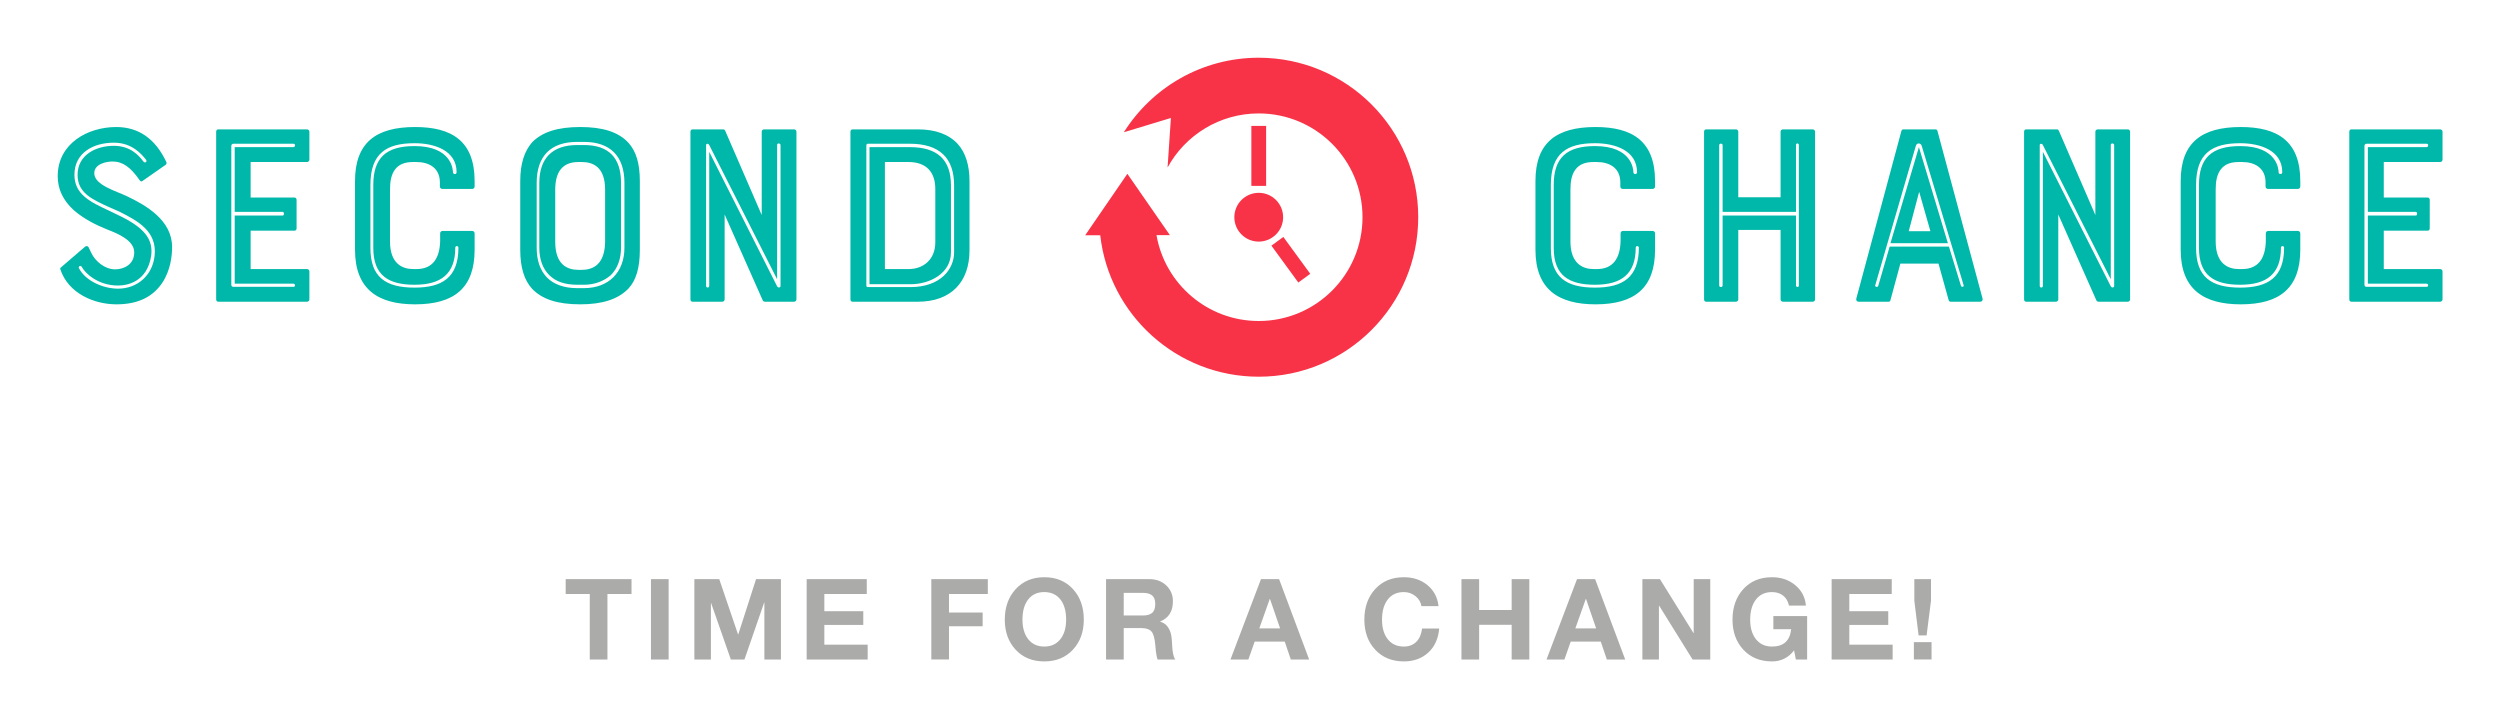
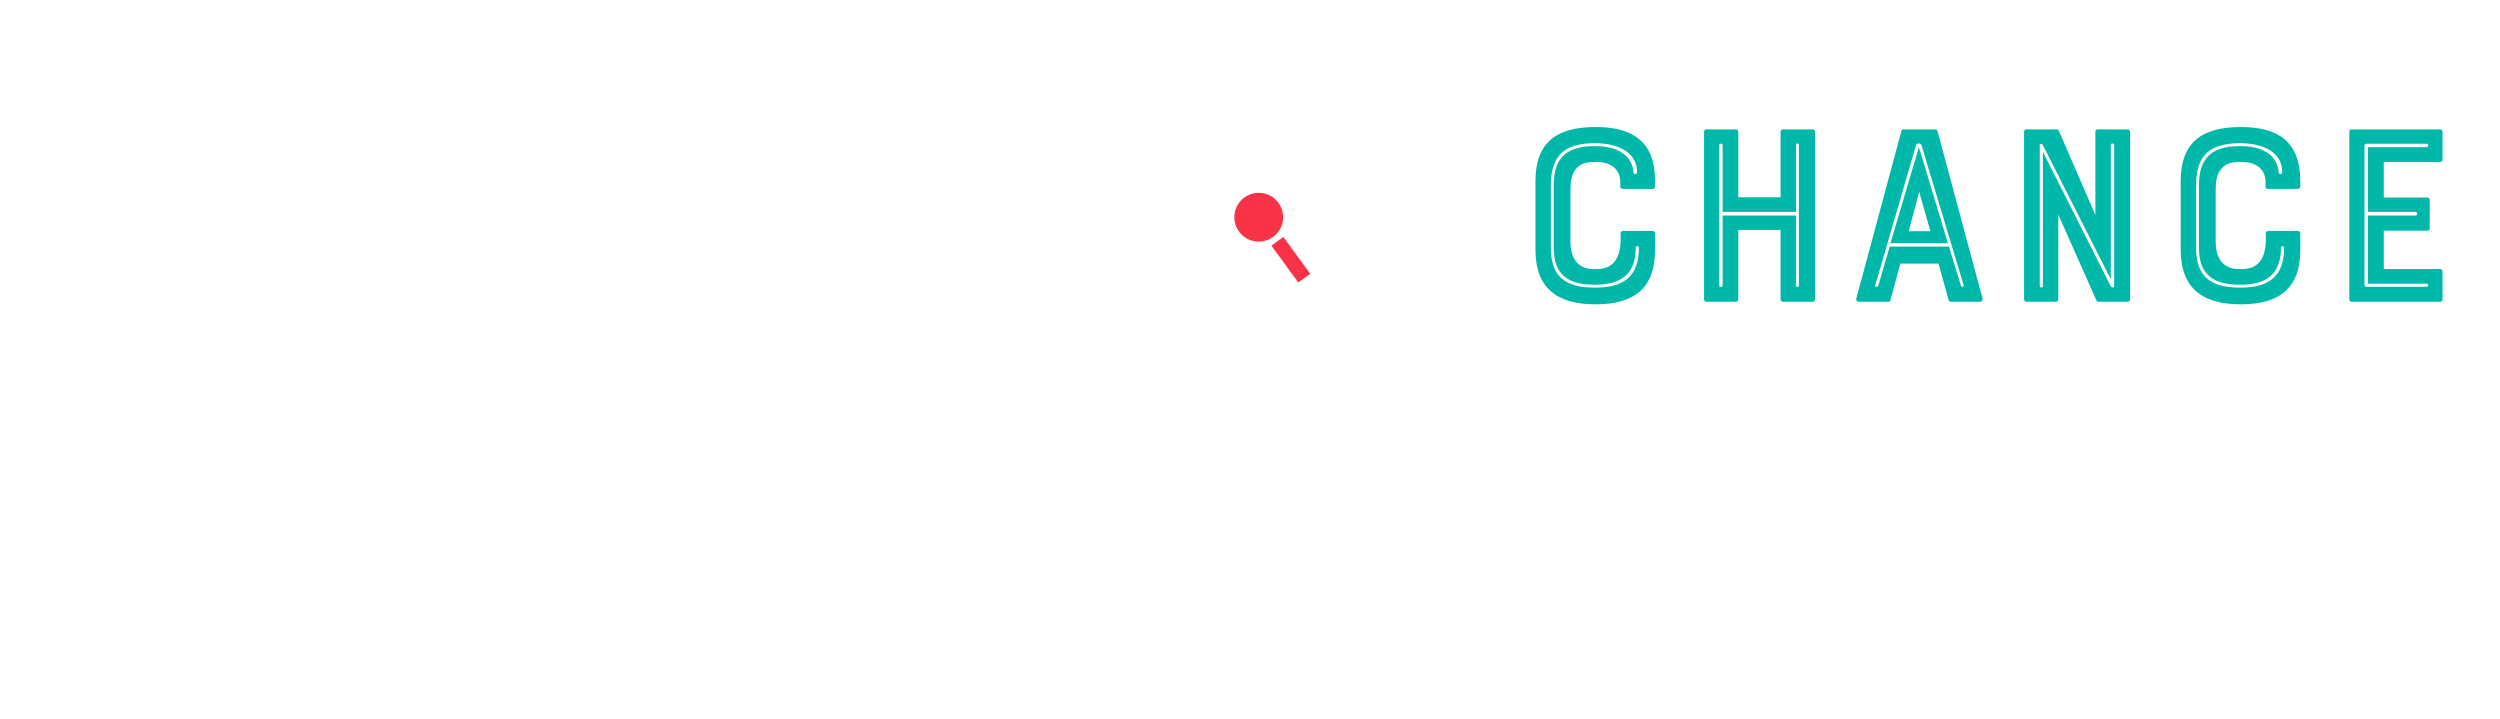
<svg xmlns="http://www.w3.org/2000/svg" version="1.1" width="3145.246" height="904.78" viewBox="0 0 3145.246 904.78">
  <g transform="scale(7.262) translate(10, 10)">
    <defs id="SvgjsDefs1040" />
    <g id="SvgjsG1041" featureKey="sloganFeature-0" transform="matrix(0.975,0,0,0.975,87.746,84.754)" fill="#ababaa">
-       <path d="M11.96 5.72 l0 2.64 l-4.28 0 l0 11.64 l-3.14 0 l0 -11.64 l-4.28 0 l0 -2.64 l11.7 0 z M18.554 5.72 l0 14.28 l-3.14 0 l0 -14.28 l3.14 0 z M27.548 5.72 l3.34 9.82 l0.04 0 l3.16 -9.82 l4.42 0 l0 14.28 l-2.94 0 l0 -10.12 l-0.04 0 l-3.5 10.12 l-2.42 0 l-3.5 -10.02 l-0.04 0 l0 10.02 l-2.94 0 l0 -14.28 l4.42 0 z M53.762 5.72 l0 2.64 l-7.54 0 l0 3.06 l6.92 0 l0 2.44 l-6.92 0 l0 3.5 l7.7 0 l0 2.64 l-10.84 0 l0 -14.28 l10.68 0 z M75.27 5.72 l0 2.64 l-6.9 0 l0 3.3 l5.98 0 l0 2.44 l-5.98 0 l0 5.9 l-3.14 0 l0 -14.28 l10.04 0 z M85.304 5.38 c2.107 0 3.803 0.7 5.09 2.1 s1.93 3.213 1.93 5.44 c0 2.173 -0.647 3.953 -1.94 5.34 s-2.987 2.08 -5.08 2.08 c-2.107 0 -3.803 -0.693 -5.09 -2.08 s-1.93 -3.167 -1.93 -5.34 c0 -2.213 0.647 -4.023 1.94 -5.43 s2.987 -2.11 5.08 -2.11 z M81.424 12.92 c0 1.44 0.34 2.597 1.02 3.47 s1.633 1.31 2.86 1.31 c1.2 0 2.147 -0.43 2.84 -1.29 s1.04 -2.023 1.04 -3.49 c0 -1.533 -0.343 -2.733 -1.03 -3.6 s-1.643 -1.3 -2.87 -1.3 c-1.2 0 -2.143 0.433 -2.83 1.3 s-1.03 2.067 -1.03 3.6 z M103.978 5.72 c1.2 0 2.197 0.37 2.99 1.11 s1.19 1.683 1.19 2.83 c0 1.787 -0.753 2.98 -2.26 3.58 l0 0.04 c0.507 0.147 0.903 0.39 1.19 0.73 s0.503 0.737 0.65 1.19 s0.24 1.18 0.28 2.18 c0.053 1.307 0.24 2.18 0.56 2.62 l-3.14 0 c-0.173 -0.44 -0.307 -1.267 -0.4 -2.48 c-0.107 -1.28 -0.34 -2.117 -0.7 -2.51 s-0.947 -0.59 -1.76 -0.59 l-3.16 0 l0 5.58 l-3.14 0 l0 -14.28 l7.7 0 z M102.878 12.18 c0.667 0 1.19 -0.15 1.57 -0.45 s0.57 -0.83 0.57 -1.59 c0 -0.72 -0.187 -1.23 -0.56 -1.53 s-0.907 -0.45 -1.6 -0.45 l-3.44 0 l0 4.02 l3.46 0 z M127.026 5.72 l5.34 14.28 l-3.26 0 l-1.08 -3.18 l-5.34 0 l-1.12 3.18 l-3.18 0 l5.42 -14.28 l3.22 0 z M125.366 9.24 l-1.86 5.24 l3.7 0 l-1.8 -5.24 l-0.04 0 z M149.194 5.38 c1.667 0 3.067 0.47 4.2 1.41 s1.787 2.183 1.96 3.73 l-3.04 0 c-0.107 -0.707 -0.46 -1.3 -1.06 -1.78 s-1.287 -0.72 -2.06 -0.72 c-1.227 0 -2.18 0.44 -2.86 1.32 s-1.02 2.073 -1.02 3.58 c0 1.467 0.343 2.63 1.03 3.49 s1.637 1.29 2.85 1.29 c0.907 0 1.64 -0.277 2.2 -0.83 s0.907 -1.343 1.04 -2.37 l3.04 0 c-0.16 1.813 -0.81 3.24 -1.95 4.28 s-2.583 1.56 -4.33 1.56 c-2.093 0 -3.787 -0.69 -5.08 -2.07 s-1.94 -3.163 -1.94 -5.35 c0 -2.213 0.64 -4.023 1.92 -5.43 s2.98 -2.11 5.1 -2.11 z M162.568 5.72 l0 5.48 l5.78 0 l0 -5.48 l3.14 0 l0 14.28 l-3.14 0 l0 -6.16 l-5.78 0 l0 6.16 l-3.14 0 l0 -14.28 l3.14 0 z M183.182 5.72 l5.34 14.28 l-3.26 0 l-1.08 -3.18 l-5.34 0 l-1.12 3.18 l-3.18 0 l5.42 -14.28 l3.22 0 z M181.522 9.24 l-1.86 5.24 l3.7 0 l-1.8 -5.24 l-0.04 0 z M194.696 5.72 l5.96 9.58 l0.04 0 l0 -9.58 l2.94 0 l0 14.28 l-3.14 0 l-5.94 -9.56 l-0.04 0 l0 9.56 l-2.94 0 l0 -14.28 l3.12 0 z M214.61 5.38 c1.627 0 3.007 0.473 4.14 1.42 s1.76 2.153 1.88 3.62 l-3 0 c-0.187 -0.8 -0.547 -1.4 -1.08 -1.8 s-1.18 -0.6 -1.94 -0.6 c-1.227 0 -2.18 0.443 -2.86 1.33 s-1.02 2.077 -1.02 3.57 c0 1.467 0.347 2.63 1.04 3.49 s1.64 1.29 2.84 1.29 c2.053 0 3.187 -1.027 3.4 -3.08 l-3.16 0 l0 -2.34 l6 0 l0 7.72 l-2 0 l-0.32 -1.62 c-1 1.307 -2.307 1.96 -3.92 1.96 c-2.107 0 -3.803 -0.693 -5.09 -2.08 s-1.93 -3.167 -1.93 -5.34 c0 -2.213 0.64 -4.023 1.92 -5.43 s2.98 -2.11 5.1 -2.11 z M235.884 5.72 l0 2.64 l-7.54 0 l0 3.06 l6.92 0 l0 2.44 l-6.92 0 l0 3.5 l7.7 0 l0 2.64 l-10.84 0 l0 -14.28 l10.68 0 z M242.858 5.72 l0 3.84 l-0.78 6.16 l-1.42 0 l-0.76 -6.16 l0 -3.84 l2.96 0 z M242.958 16.92 l0 3.08 l-3.14 0 l0 -3.08 l3.14 0 z" />
-     </g>
+       </g>
    <g id="SvgjsG1042" featureKey="nameLeftFeature-0" transform="matrix(1.131,0,0,1.131,-2.533,-2.969)" fill="#00b8a9">
-       <path d="M12.76 23.8 c3.04 1.44 7 3.72 7 7.84 c0 1.2 -0.2 3.52 -1.52 5.48 c-1.48 2.2 -3.8 3.28 -7 3.28 c-3.4 0 -7.36 -1.64 -8.6 -5.36 c-0.04 -0.12 0 -0.24 0.12 -0.32 l3.68 -3.16 c0.16 -0.12 0.4 -0.12 0.52 0.08 c0.08 0.2 0.24 0.52 0.44 0.92 c0.6 1.24 2.04 2.48 3.64 2.48 c1.24 0 2.92 -0.68 2.92 -2.6 c0 -1.84 -2.52 -2.88 -4.08 -3.48 c-1.8 -0.72 -3.64 -1.64 -5.2 -3 c-1.64 -1.52 -2.44 -3.2 -2.44 -5.2 c0 -5 4.6 -7.52 8.96 -7.52 c3.44 0 6 1.8 7.68 5.36 c0.08 0.16 0 0.36 -0.12 0.44 l-3.56 2.48 c-0.16 0.08 -0.24 0.08 -0.4 -0.12 c-1.36 -1.96 -2.56 -2.88 -4.16 -2.88 c-0.84 0 -2.8 0.32 -2.8 1.8 c0 1.8 3.32 2.72 4.92 3.48 z M5.48 34.84 c1 2 3.76 3.16 6 3.16 c2.92 0 5.28 -2 5.6 -5.04 c0.4 -3.72 -2.52 -5.32 -5.4 -6.76 l-1.28 -0.56 c-2.96 -1.32 -5.12 -2.32 -5.12 -5.08 c0 -3.04 2.8 -4.44 5.56 -4.44 c2.52 0 3.84 1.48 4.52 2.4 c0.24 0.32 0.64 0.04 0.4 -0.28 c-0.68 -0.84 -2.12 -2.6 -4.92 -2.6 c-3.16 0 -6.04 1.56 -6.04 4.92 c0 3 2.4 4.16 5.44 5.56 l1.24 0.6 c3.96 1.88 5.4 3.64 5.08 6.2 c-0.6 4.08 -3.72 4.6 -5.08 4.6 c-3 0 -5 -1.8 -5.6 -2.92 c-0.2 -0.2 -0.48 0 -0.4 0.24 z M26.829 40 c-0.2 0 -0.32 -0.16 -0.32 -0.36 l0 -25.68 c0 -0.2 0.12 -0.36 0.32 -0.36 l13.6 0 c0.2 0 0.36 0.16 0.36 0.36 l0 4.28 c0 0.2 -0.16 0.36 -0.36 0.36 l-8.64 0 l0 5.44 l6.72 0 c0.2 0 0.32 0.16 0.32 0.36 l0 4.36 c0 0.2 -0.12 0.36 -0.32 0.36 l-6.72 0 l0 5.88 l8.64 0 c0.2 0 0.36 0.16 0.36 0.36 l0 4.28 c0 0.2 -0.16 0.36 -0.36 0.36 l-13.6 0 z M28.829 16.12 l0 21.28 c0 0.24 0.16 0.32 0.32 0.32 l9.2 0 c0.36 0 0.28 -0.48 0 -0.48 l-9 0 l0 -10.44 l7.36 0 c0.24 0 0.24 -0.56 0 -0.56 l-7.36 0 l0 -9.92 l9 0 c0.28 0 0.36 -0.52 0 -0.52 l-9.2 0 c-0.16 0 -0.32 0.12 -0.32 0.32 z M60.818 30.76 l0 -1.24 c0 -0.2 0.16 -0.36 0.36 -0.36 l4.56 0 c0.2 0 0.36 0.16 0.36 0.36 l0 2.52 c0 5.88 -3.16 8.36 -9.12 8.36 c-5.56 0 -9.2 -2.2 -9.2 -8.36 l0 -10.52 c0 -5.92 3.24 -8.28 9.2 -8.28 c5.64 0 9.12 2.16 9.12 8.28 l0 0.84 c0 0.2 -0.16 0.36 -0.36 0.36 l-4.6 0 c-0.2 0 -0.36 -0.16 -0.36 -0.36 l0 -0.64 c0 -2.2 -1.64 -3.12 -3.6 -3.12 l-0.48 0 c-1.32 0 -2.2 0.36 -2.8 1.16 c-0.56 0.76 -0.76 1.76 -0.76 3.08 l0 7.92 c0 3.48 1.96 4.24 3.56 4.24 l0.48 0 c2.52 0 3.56 -1.68 3.64 -4.24 z M56.898 15.72 c-4.28 0 -6.76 1.52 -6.76 6.4 l0 9.64 c0 4.44 2.28 6.08 6.76 6.08 c4.2 0 6.72 -1.52 6.72 -6.12 c0 -0.32 -0.48 -0.32 -0.48 0 c0 4.04 -2.2 5.68 -6.24 5.68 c-3.92 0 -6.32 -1.36 -6.32 -5.64 l0 -9.64 c0 -4.16 1.96 -5.96 6.32 -5.96 c5.68 0 5.88 3.6 5.88 4 c0 0.36 0.56 0.4 0.56 0 c0 -3.32 -3.36 -4.44 -6.44 -4.44 z M82.287 13.24 c3.44 0 5.84 0.76 7.36 2.4 c1.2 1.32 1.76 3.2 1.76 5.88 l0 10.52 c0 2.76 -0.56 4.68 -1.76 5.96 c-1.56 1.6 -3.92 2.4 -7.36 2.4 c-3.56 0 -5.88 -0.8 -7.4 -2.4 c-1.16 -1.28 -1.8 -3.2 -1.8 -5.96 l0 -10.52 c0 -2.68 0.64 -4.56 1.8 -5.92 c1.56 -1.6 3.92 -2.36 7.4 -2.36 z M86.087 30.84 l0 -8 c0 -3.52 -1.88 -4.24 -3.6 -4.24 l-0.48 0 c-2.56 0 -3.56 1.64 -3.56 4.24 l0 8 c0 3.52 1.88 4.28 3.56 4.28 l0.48 0 c2.56 0 3.56 -1.72 3.6 -4.28 z M75.607 21.8 l0 9.92 c0 1.88 0.48 3.44 1.6 4.6 c1.04 1.04 2.64 1.6 4.6 1.6 l1.04 0 c3.76 0 6.2 -2.4 6.2 -6.2 l0 -9.92 c0 -4.08 -2.16 -6.28 -6.2 -6.28 l-1.04 0 c-4.08 0 -6.2 2.2 -6.2 6.28 z M82.847 37.4 l-1.04 0 c-1.88 0 -3.28 -0.48 -4.28 -1.48 s-1.52 -2.4 -1.52 -4.2 l0 -9.92 c0 -3.8 2.04 -5.8 5.8 -5.8 l1.04 0 c3.8 0 5.68 1.96 5.68 5.8 l0 9.92 c0 1.68 -0.52 3.2 -1.6 4.24 c-1.04 0.88 -2.44 1.44 -4.08 1.44 z M110.076 13.96 c0 -0.2 0.16 -0.36 0.36 -0.36 l4.6 0 c0.2 0 0.36 0.16 0.36 0.36 l0 25.68 c0 0.2 -0.16 0.36 -0.36 0.36 l-4.44 0 c-0.16 0 -0.32 -0.08 -0.36 -0.2 l-5.84 -13.16 l0 13 c0 0.2 -0.16 0.36 -0.36 0.36 l-4.56 0 c-0.2 0 -0.32 -0.16 -0.32 -0.36 l0 -25.68 c0 -0.2 0.12 -0.36 0.32 -0.36 l4.72 0 c0.16 0 0.24 0.12 0.28 0.2 l5.6 12.92 l0 -12.76 z M112.956 37.6 l0 -21.6 c0 -0.28 -0.52 -0.36 -0.52 0 l0 20.56 l-10.44 -20.64 c-0.12 -0.16 -0.44 -0.16 -0.44 0.08 l0 21.56 c0 0.36 0.48 0.36 0.48 0 l0 -20.52 l10.4 20.6 c0.16 0.28 0.52 0.2 0.52 -0.04 z M133.985 13.6 c2.72 0 4.76 0.76 6.12 2.24 c1.2 1.32 1.8 3.28 1.8 5.68 l0 10.6 c0 4.84 -2.8 7.88 -7.92 7.88 l-10 0 c-0.2 0 -0.32 -0.16 -0.32 -0.36 l0 -25.68 c0 -0.2 0.12 -0.36 0.32 -0.36 l10 0 z M136.665 30.92 l0 -8.2 c0 -2.52 -1.32 -4.12 -4.12 -4.12 l-3.6 0 l0 16.4 l3.6 0 c2.4 0 4.12 -1.56 4.12 -4.08 z M126.105 16.04 l0 21.52 c0 0.16 0.16 0.2 0.24 0.2 l6.52 0 c4.6 0 6.68 -2.76 6.68 -5.32 l0 -10.24 c0 -4.24 -2.24 -6.4 -6.8 -6.4 l-6.4 0 c-0.08 0 -0.24 0.04 -0.24 0.24 z M139.065 22.2 l0 10.24 c0 3.2 -3.2 4.88 -6.2 4.88 l-6.28 0 l0 -21 l6.16 0 c4.2 0 6.32 1.88 6.32 5.88 z" />
-     </g>
+       </g>
    <g id="SvgjsG1043" featureKey="inlineSymbolFeature-0" transform="matrix(0.577,0,0,0.577,178,0)" fill="#f93347">
      <g>
-         <path fill="#f93347" d="M52.111,0C35.042,0,20.084,8.936,11.606,22.381l14.133-4.29l-0.998,14.866   c5.286-9.677,15.566-16.229,27.369-16.229c17.21,0,31.161,13.951,31.161,31.161c0,17.21-13.951,31.16-31.161,31.16   c-15.374,0-28.145-11.129-30.695-25.772h4.024L12.67,34.852L0,53.309h4.523c2.698,23.89,22.978,42.468,47.588,42.468   c26.449,0,47.889-21.44,47.889-47.889S78.561,0,52.111,0z" />
        <path fill="#f93347" d="M44.788,47.888c0,0,0,0.001,0,0.001c0,4.044,3.28,7.323,7.323,7.323c4.045-0.001,7.324-3.279,7.324-7.324   c0,0,0-0.001,0-0.001c-0.001-4.044-3.28-7.323-7.324-7.323C48.066,40.564,44.788,43.843,44.788,47.888z" />
-         <rect x="49.895" y="20.474" fill="#f93347" width="4.435" height="18.006" />
        <rect x="59.571" y="53.798" transform="matrix(-0.808 0.59 -0.59 -0.808 147.457 73.202)" fill="#f93347" width="4.435" height="13.706" />
      </g>
    </g>
    <g id="SvgjsG1044" featureKey="nameRightFeature-0" transform="matrix(1.131,0,0,1.131,234.576,-2.969)" fill="#00b8a9">
      <path d="M31.989 30.76 l0 -1.24 c0 -0.2 0.16 -0.36 0.36 -0.36 l4.56 0 c0.2 0 0.36 0.16 0.36 0.36 l0 2.52 c0 5.88 -3.16 8.36 -9.12 8.36 c-5.56 0 -9.2 -2.2 -9.2 -8.36 l0 -10.52 c0 -5.92 3.24 -8.28 9.2 -8.28 c5.64 0 9.12 2.16 9.12 8.28 l0 0.84 c0 0.2 -0.16 0.36 -0.36 0.36 l-4.6 0 c-0.2 0 -0.36 -0.16 -0.36 -0.36 l0 -0.64 c0 -2.2 -1.64 -3.12 -3.6 -3.12 l-0.48 0 c-1.32 0 -2.2 0.36 -2.8 1.16 c-0.56 0.76 -0.76 1.76 -0.76 3.08 l0 7.92 c0 3.48 1.96 4.24 3.56 4.24 l0.48 0 c2.52 0 3.56 -1.68 3.64 -4.24 z M28.069 15.72 c-4.28 0 -6.76 1.52 -6.76 6.4 l0 9.64 c0 4.44 2.28 6.08 6.76 6.08 c4.2 0 6.72 -1.52 6.72 -6.12 c0 -0.32 -0.48 -0.32 -0.48 0 c0 4.04 -2.2 5.68 -6.24 5.68 c-3.92 0 -6.32 -1.36 -6.32 -5.64 l0 -9.64 c0 -4.16 1.96 -5.96 6.32 -5.96 c5.68 0 5.88 3.6 5.88 4 c0 0.36 0.56 0.4 0.56 0 c0 -3.32 -3.36 -4.44 -6.44 -4.44 z M56.498 24 l0 -10.04 c0 -0.2 0.16 -0.36 0.36 -0.36 l4.56 0 c0.2 0 0.36 0.16 0.36 0.36 l0 25.68 c0 0.2 -0.16 0.36 -0.36 0.36 l-4.56 0 c-0.2 0 -0.36 -0.16 -0.36 -0.36 l0 -10.64 l-6.48 0 l0 10.64 c0 0.2 -0.16 0.36 -0.36 0.36 l-4.56 0 c-0.2 0 -0.32 -0.16 -0.32 -0.36 l0 -25.68 c0 -0.2 0.12 -0.36 0.32 -0.36 l4.56 0 c0.2 0 0.36 0.16 0.36 0.36 l0 10.04 l6.48 0 z M47.098 37.52 c0 0.32 0.52 0.28 0.52 0 l0 -10.72 l11.24 0 l0 10.72 c0 0.28 0.44 0.32 0.44 0 l0 -21.52 c0 -0.28 -0.44 -0.36 -0.44 0 l0 10.24 l-11.24 0 l0 -10.24 c0 -0.28 -0.52 -0.28 -0.52 0 l0 21.52 z M75.007 13.84 c0.04 -0.12 0.12 -0.24 0.28 -0.24 l4.96 0 c0.16 0 0.24 0.12 0.28 0.24 l6.92 25.72 c0.04 0.24 -0.12 0.44 -0.36 0.44 l-4.56 0 c-0.12 0 -0.24 -0.08 -0.28 -0.24 l-1.56 -5.6 l-5.84 0 l-1.52 5.6 c-0.04 0.16 -0.12 0.24 -0.28 0.24 l-4.6 0 c-0.24 0 -0.4 -0.2 -0.36 -0.44 z M76.127 29.2 l3.32 0 l-1.72 -6.04 z M82.287 31.56 l1.84 6 c0.08 0.24 0.52 0.2 0.4 -0.12 l-6.4 -21.28 c-0.12 -0.52 -0.8 -0.56 -0.92 0 l-6.2 21.28 c-0.12 0.28 0.32 0.4 0.44 0.16 l1.76 -6.04 l9.08 0 z M73.327 31.04 l4.36 -14.72 l4.44 14.72 l-8.8 0 z M104.716 13.96 c0 -0.2 0.16 -0.36 0.36 -0.36 l4.6 0 c0.2 0 0.36 0.16 0.36 0.36 l0 25.68 c0 0.2 -0.16 0.36 -0.36 0.36 l-4.44 0 c-0.16 0 -0.32 -0.08 -0.36 -0.2 l-5.84 -13.16 l0 13 c0 0.2 -0.16 0.36 -0.36 0.36 l-4.56 0 c-0.2 0 -0.32 -0.16 -0.32 -0.36 l0 -25.68 c0 -0.2 0.12 -0.36 0.32 -0.36 l4.72 0 c0.16 0 0.24 0.12 0.28 0.2 l5.6 12.92 l0 -12.76 z M107.596 37.6 l0 -21.6 c0 -0.28 -0.52 -0.36 -0.52 0 l0 20.56 l-10.44 -20.64 c-0.12 -0.16 -0.44 -0.16 -0.44 0.08 l0 21.56 c0 0.36 0.48 0.36 0.48 0 l0 -20.52 l10.4 20.6 c0.16 0.28 0.52 0.2 0.52 -0.04 z M130.825 30.76 l0 -1.24 c0 -0.2 0.16 -0.36 0.36 -0.36 l4.56 0 c0.2 0 0.36 0.16 0.36 0.36 l0 2.52 c0 5.88 -3.16 8.36 -9.12 8.36 c-5.56 0 -9.2 -2.2 -9.2 -8.36 l0 -10.52 c0 -5.92 3.24 -8.28 9.2 -8.28 c5.64 0 9.12 2.16 9.12 8.28 l0 0.84 c0 0.2 -0.16 0.36 -0.36 0.36 l-4.6 0 c-0.2 0 -0.36 -0.16 -0.36 -0.36 l0 -0.64 c0 -2.2 -1.64 -3.12 -3.6 -3.12 l-0.48 0 c-1.32 0 -2.2 0.36 -2.8 1.16 c-0.56 0.76 -0.76 1.76 -0.76 3.08 l0 7.92 c0 3.48 1.96 4.24 3.56 4.24 l0.48 0 c2.52 0 3.56 -1.68 3.64 -4.24 z M126.905 15.72 c-4.28 0 -6.76 1.52 -6.76 6.4 l0 9.64 c0 4.44 2.28 6.08 6.76 6.08 c4.2 0 6.72 -1.52 6.72 -6.12 c0 -0.32 -0.48 -0.32 -0.48 0 c0 4.04 -2.2 5.68 -6.24 5.68 c-3.92 0 -6.32 -1.36 -6.32 -5.64 l0 -9.64 c0 -4.16 1.96 -5.96 6.32 -5.96 c5.68 0 5.88 3.6 5.88 4 c0 0.36 0.56 0.4 0.56 0 c0 -3.32 -3.36 -4.44 -6.44 -4.44 z M143.934 40 c-0.2 0 -0.32 -0.16 -0.32 -0.36 l0 -25.68 c0 -0.2 0.12 -0.36 0.32 -0.36 l13.6 0 c0.2 0 0.36 0.16 0.36 0.36 l0 4.28 c0 0.2 -0.16 0.36 -0.36 0.36 l-8.64 0 l0 5.44 l6.72 0 c0.2 0 0.32 0.16 0.32 0.36 l0 4.36 c0 0.2 -0.12 0.36 -0.32 0.36 l-6.72 0 l0 5.88 l8.64 0 c0.2 0 0.36 0.16 0.36 0.36 l0 4.28 c0 0.2 -0.16 0.36 -0.36 0.36 l-13.6 0 z M145.934 16.12 l0 21.28 c0 0.24 0.16 0.32 0.32 0.32 l9.2 0 c0.36 0 0.28 -0.48 0 -0.48 l-9 0 l0 -10.44 l7.36 0 c0.24 0 0.24 -0.56 0 -0.56 l-7.36 0 l0 -9.92 l9 0 c0.28 0 0.36 -0.52 0 -0.52 l-9.2 0 c-0.16 0 -0.32 0.12 -0.32 0.32 z" />
    </g>
  </g>
</svg>